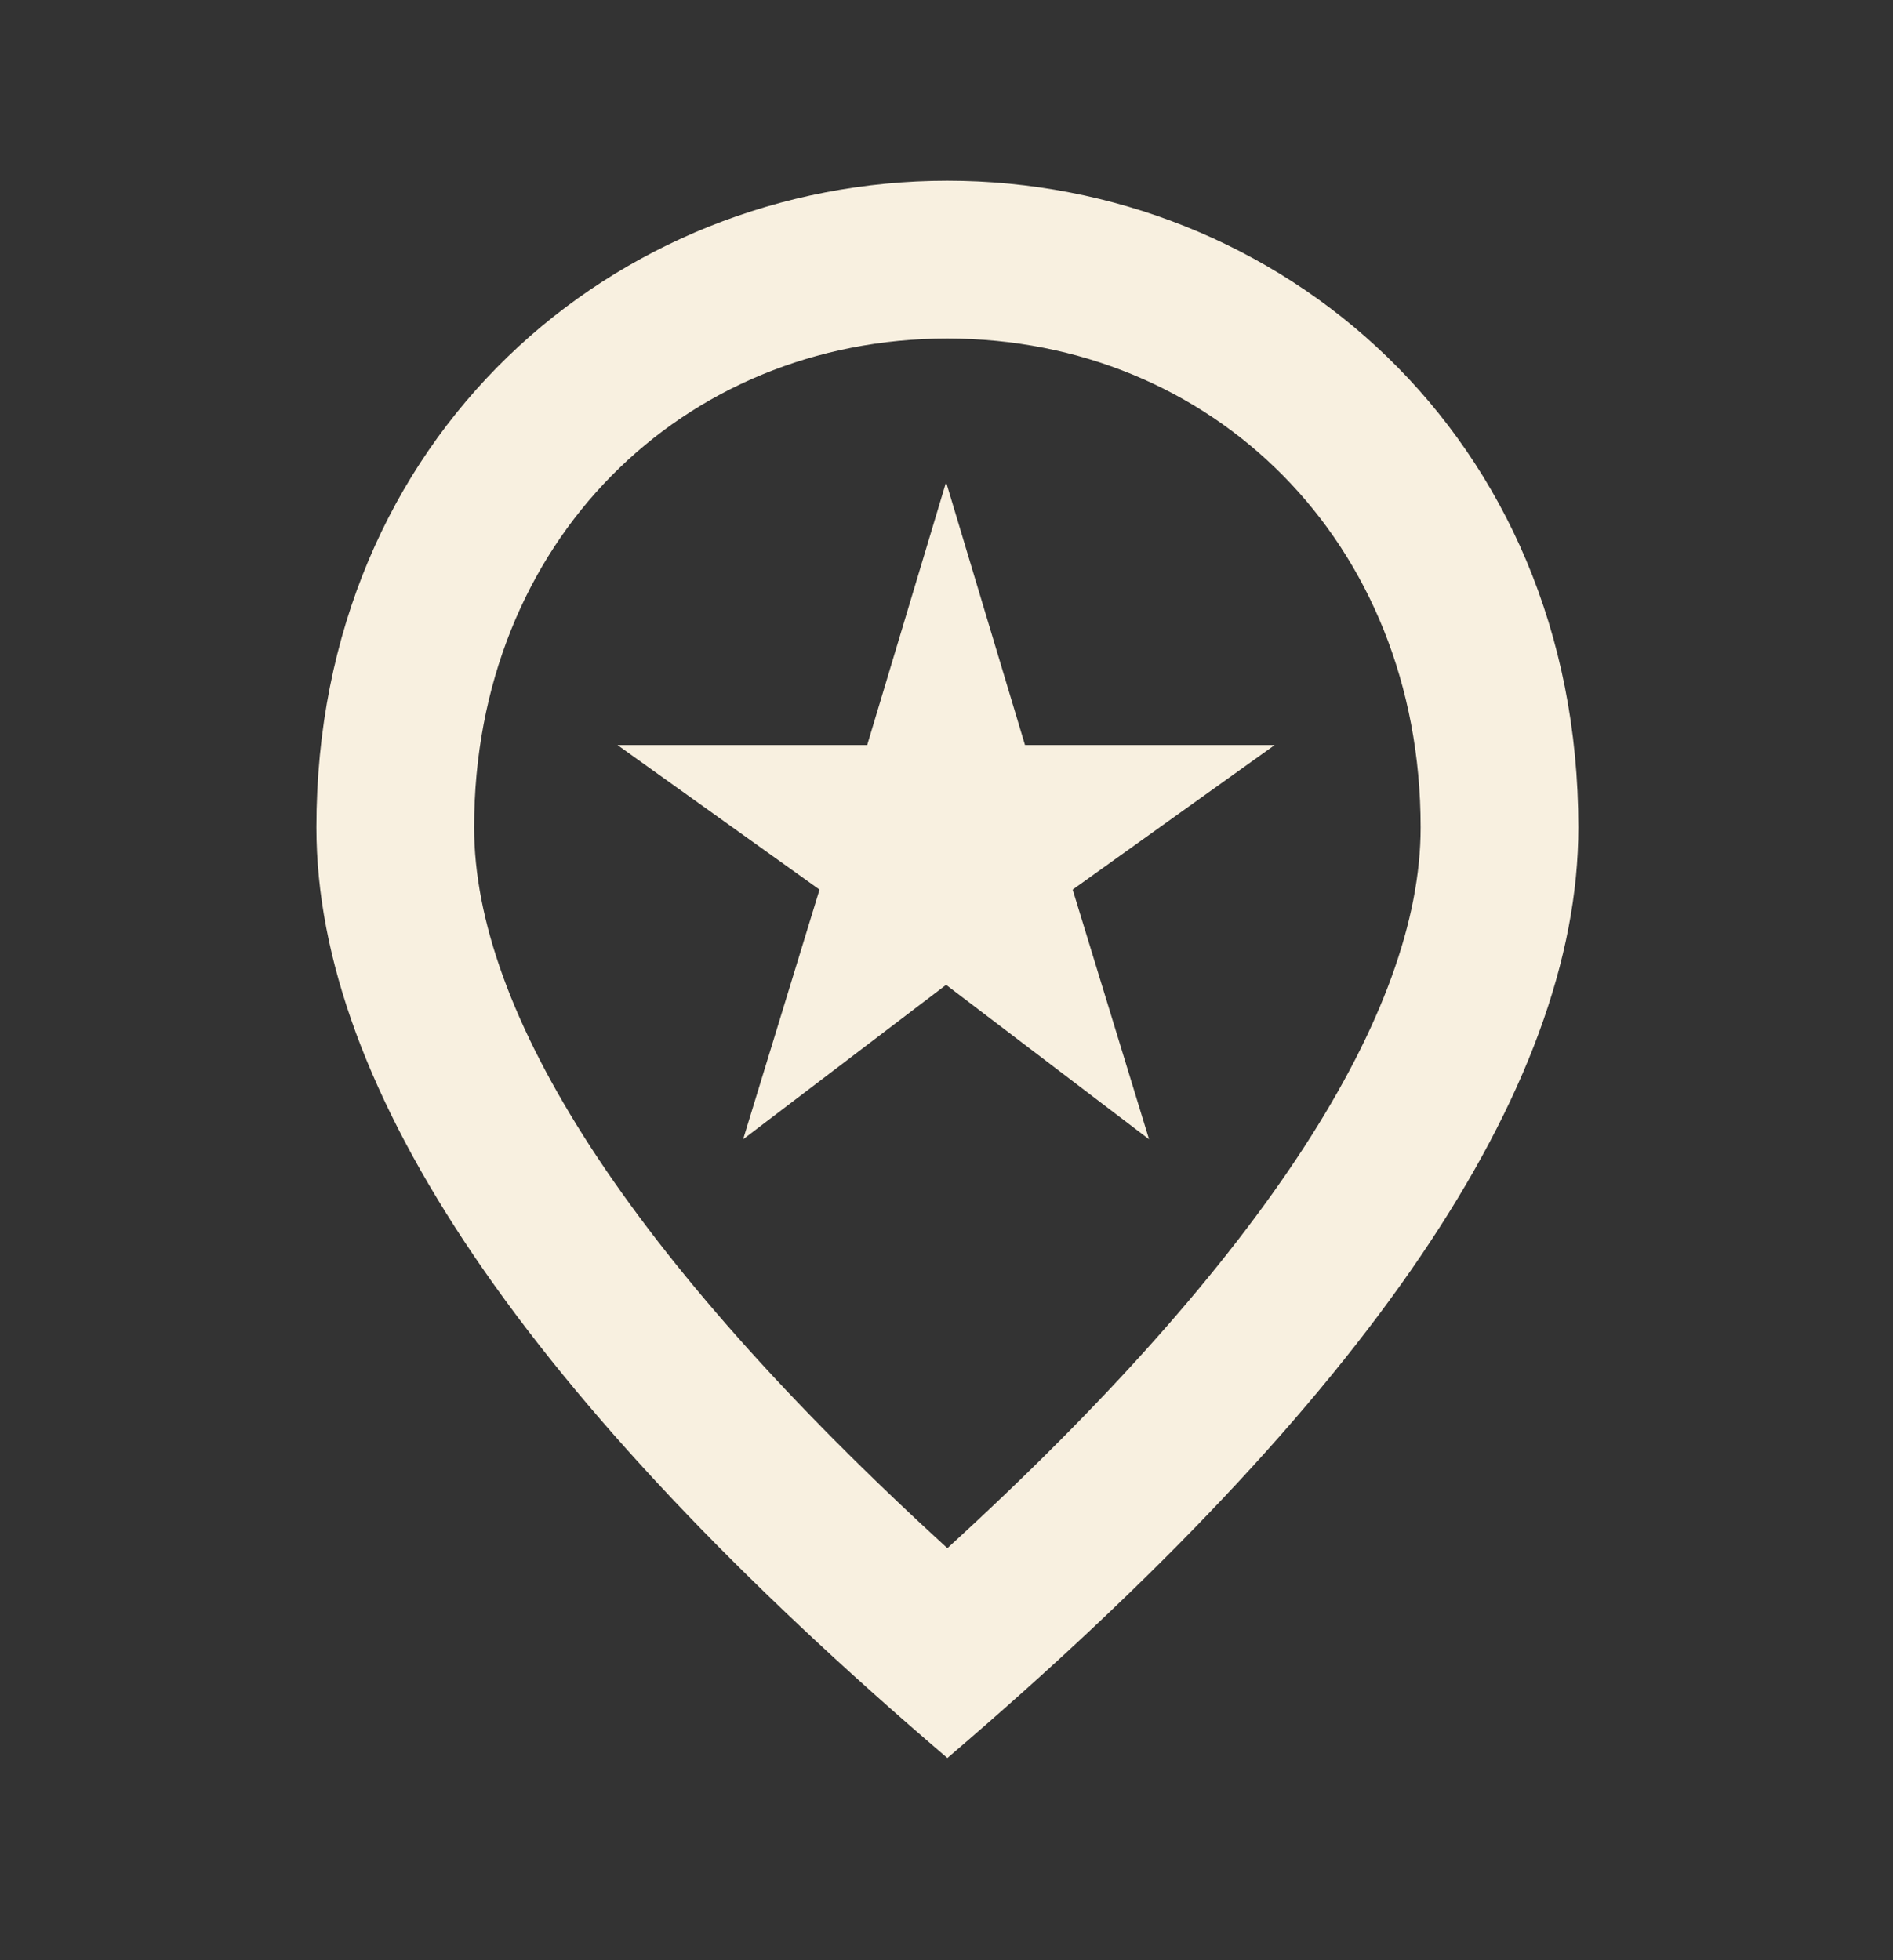
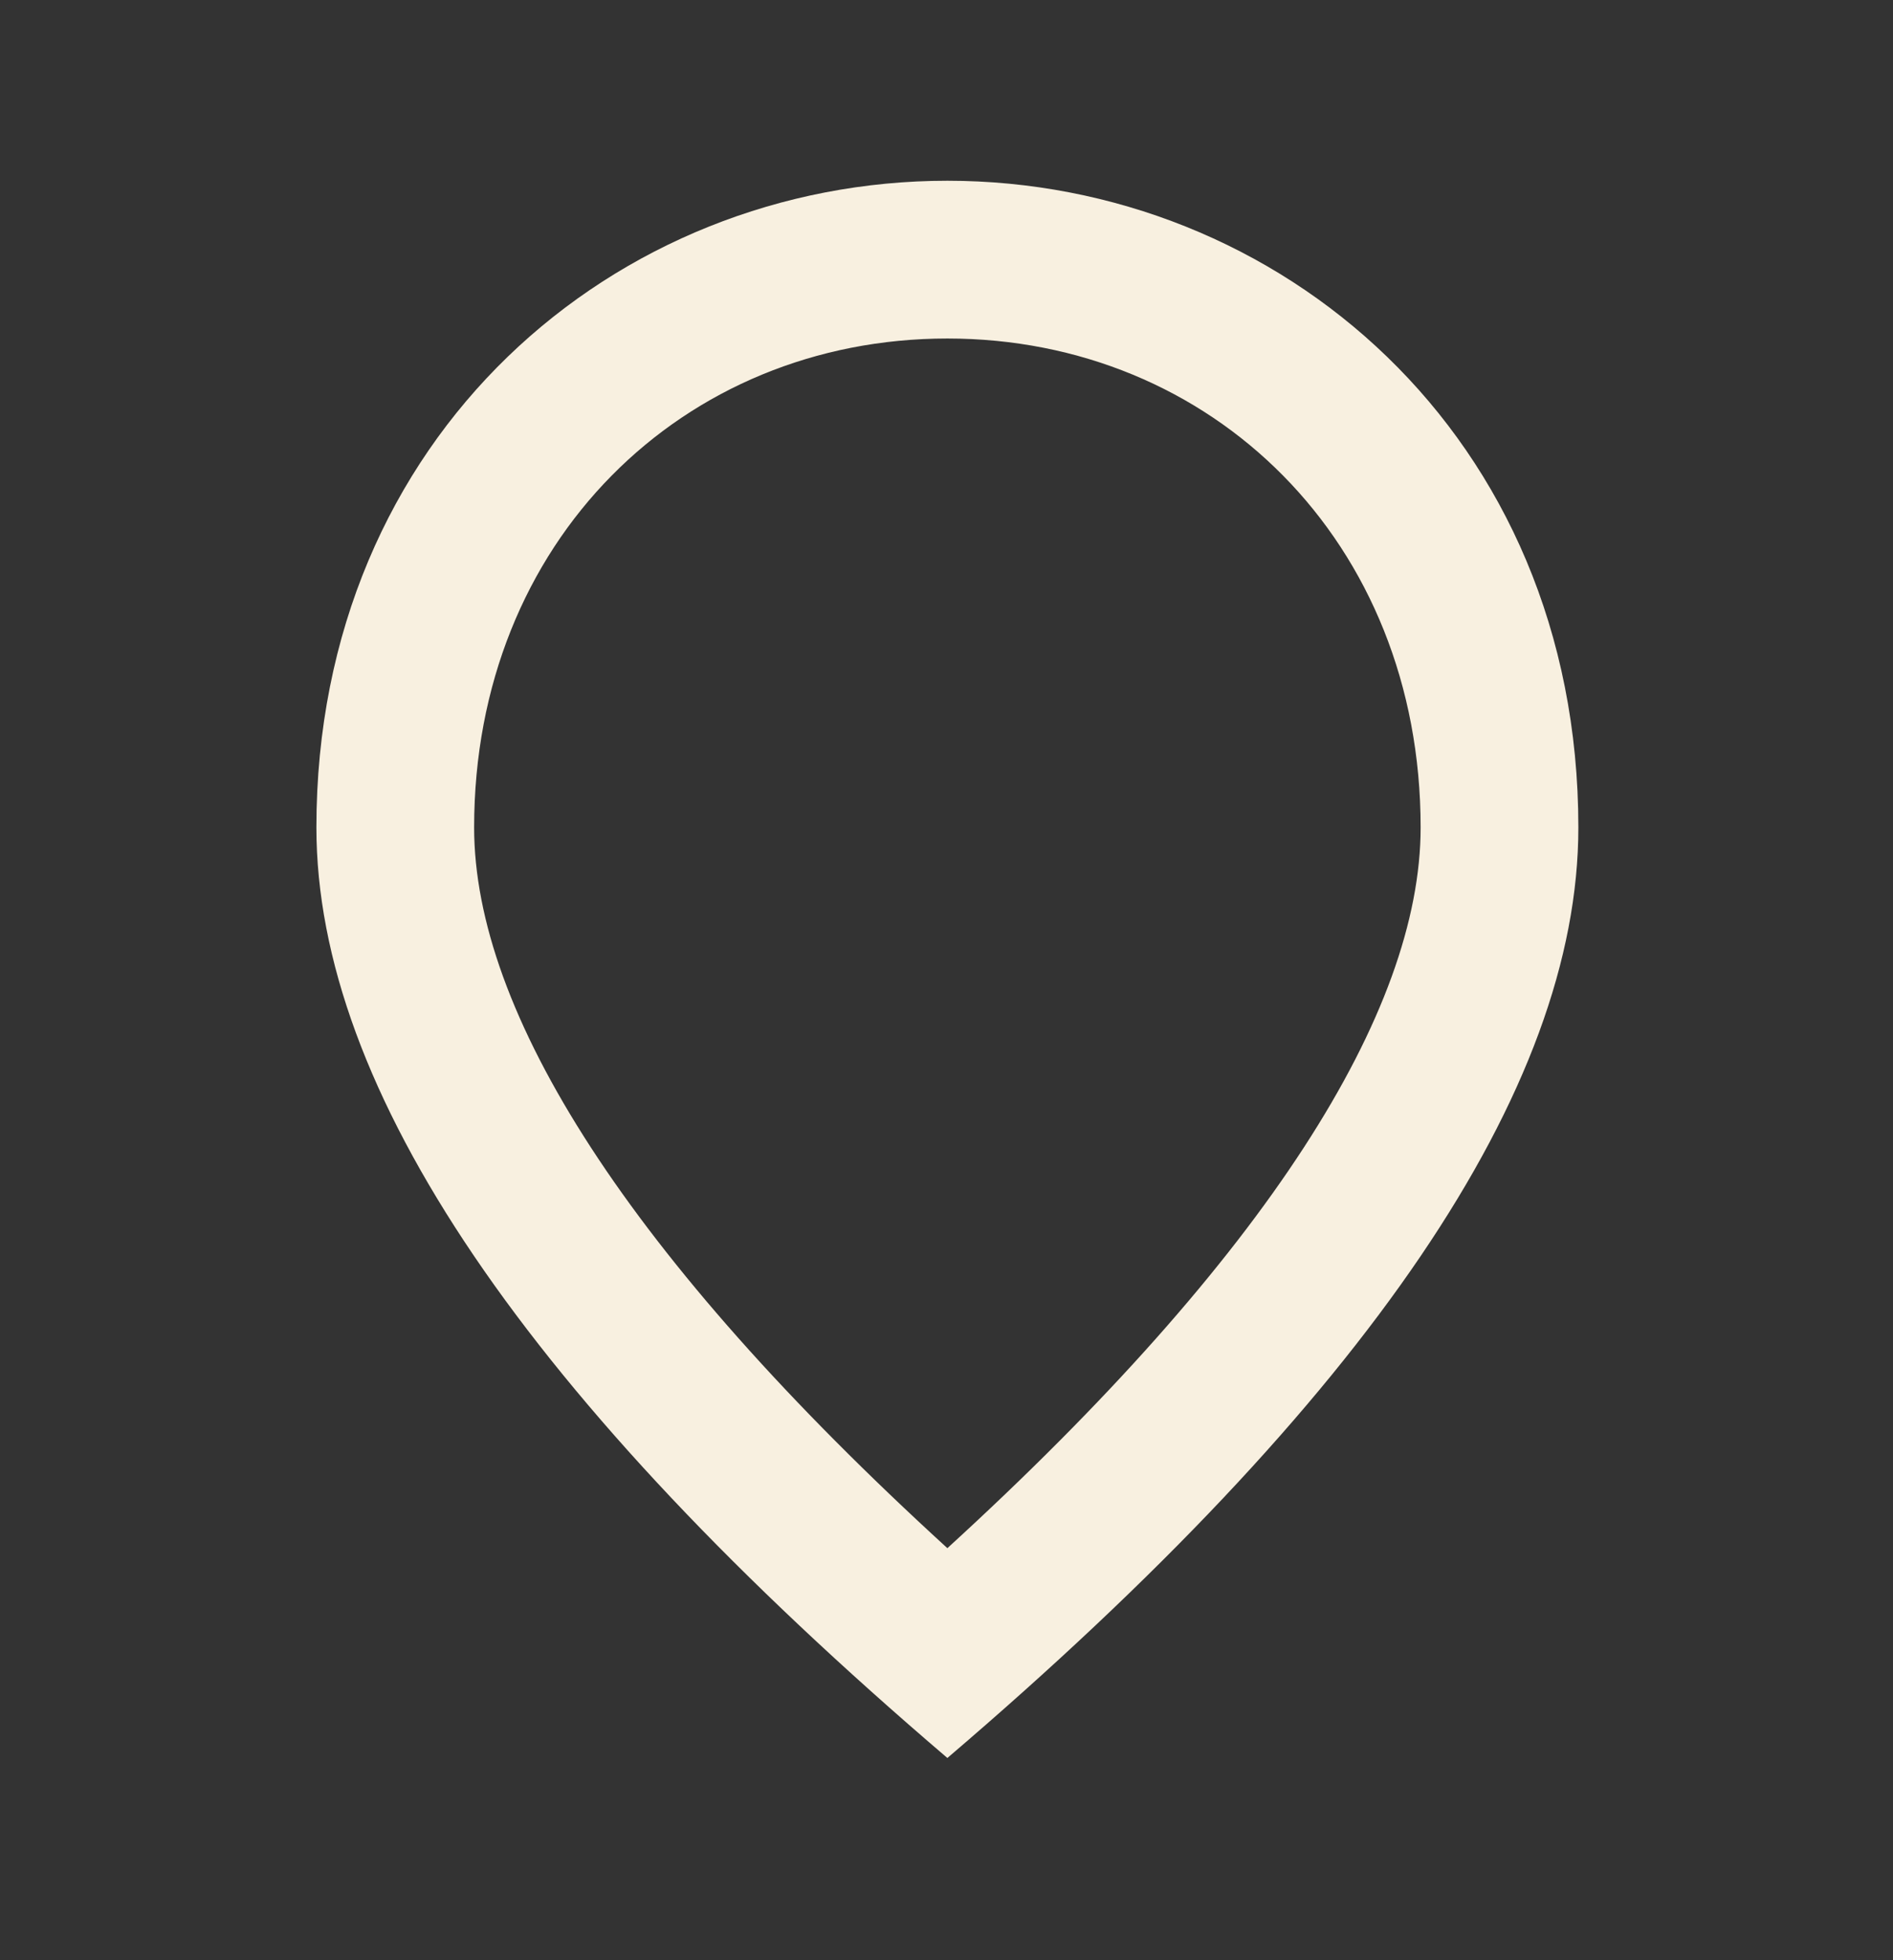
<svg xmlns="http://www.w3.org/2000/svg" width="28" height="29" viewBox="0 0 28 29" fill="none">
  <rect x="0" y="0" width="28" height="29" fill="#333333" stroke="none" />
  <g clip-path="url(#clip0_1986_320398)">
    <g clip-path="url(#clip1_1986_320398)">
      <path d="M21.013 12.241C21.013 8.006 17.921 5.008 14.013 5.008C10.105 5.008 7.013 8.006 7.013 12.241C7.013 14.971 9.288 18.588 14.013 22.904C18.738 18.588 21.013 14.971 21.013 12.241ZM14.013 2.674C18.913 2.674 23.346 6.431 23.346 12.241C23.346 16.114 20.231 20.699 14.013 26.008C7.795 20.699 4.68 16.114 4.68 12.241C4.68 6.431 9.113 2.674 14.013 2.674Z" fill="#F8F0E0" />
-       <path d="M10.992 16.855L12.122 13.161L9.133 11.022H12.827L13.994 7.133L15.161 11.022H18.855L15.866 13.161L16.996 16.855L13.994 14.57L10.992 16.855Z" fill="#F8F0E0" />
    </g>
  </g>
  <defs>
    <clipPath id="clip0_1986_320398">
      <rect width="28" height="28" fill="white" transform="translate(0 0.336)" />
    </clipPath>
    <clipPath id="clip1_1986_320398">
      <rect width="28" height="28" fill="white" transform="translate(0 0.333)" />
    </clipPath>
  </defs>
</svg>